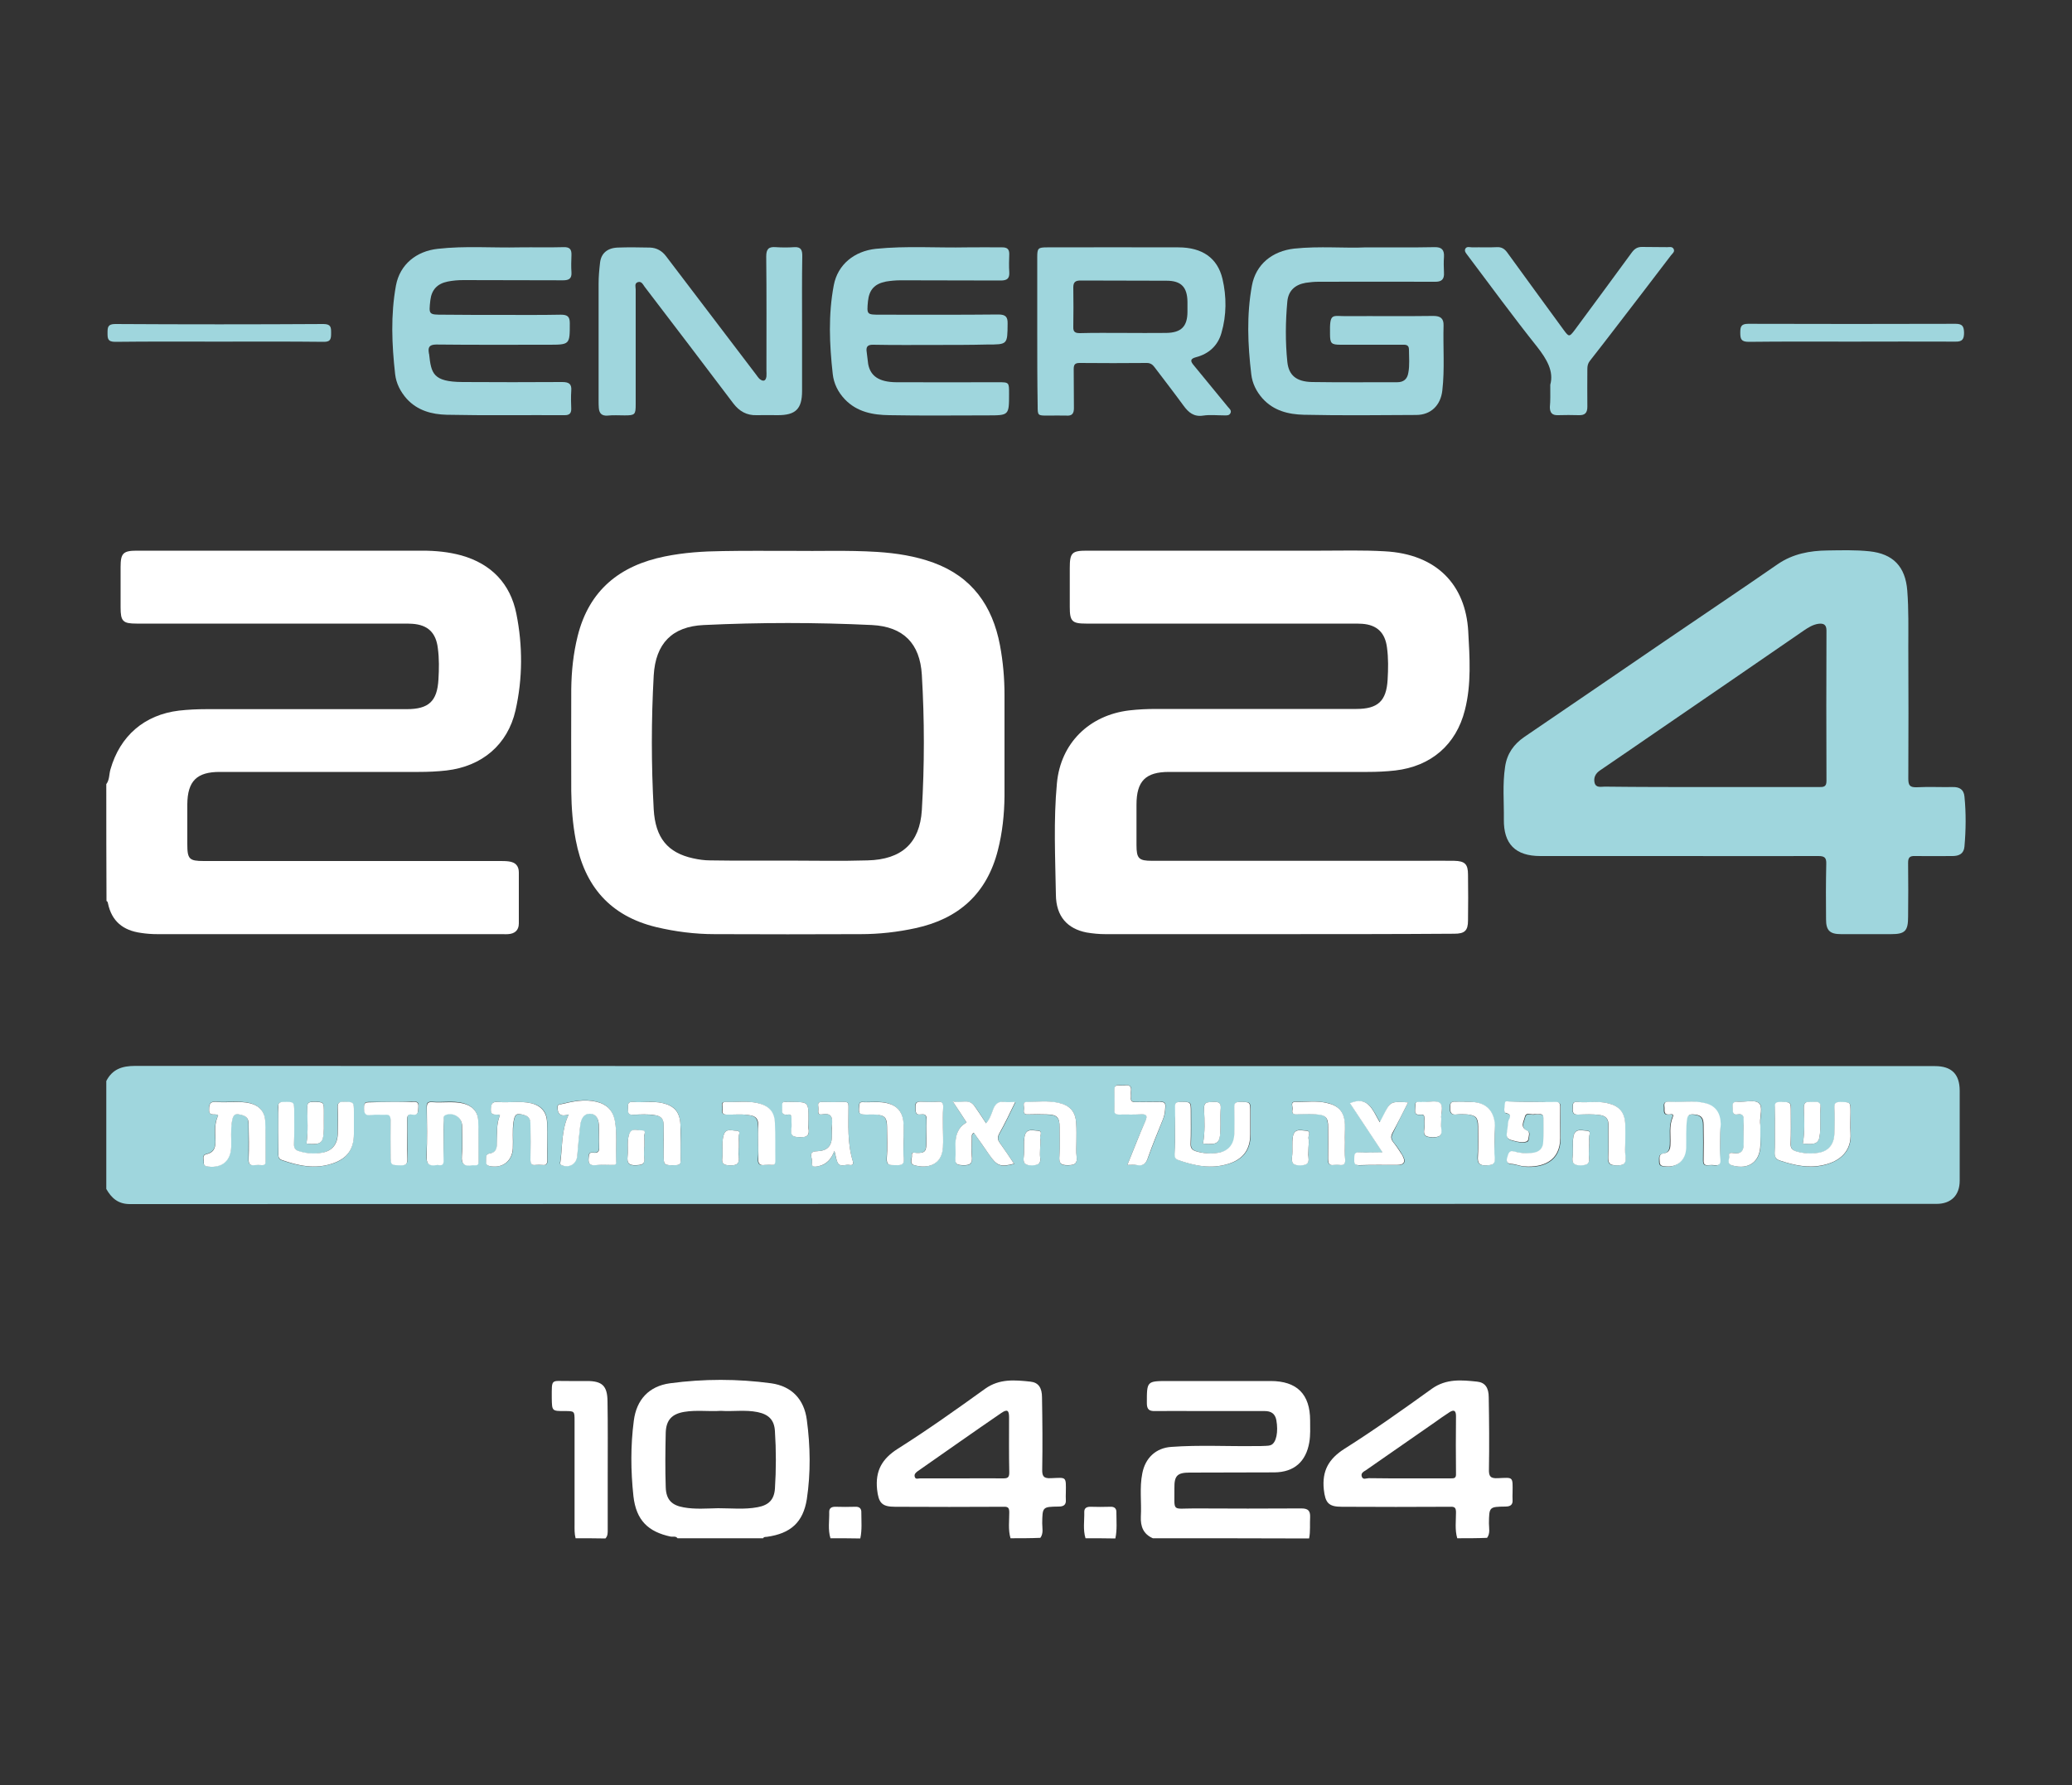
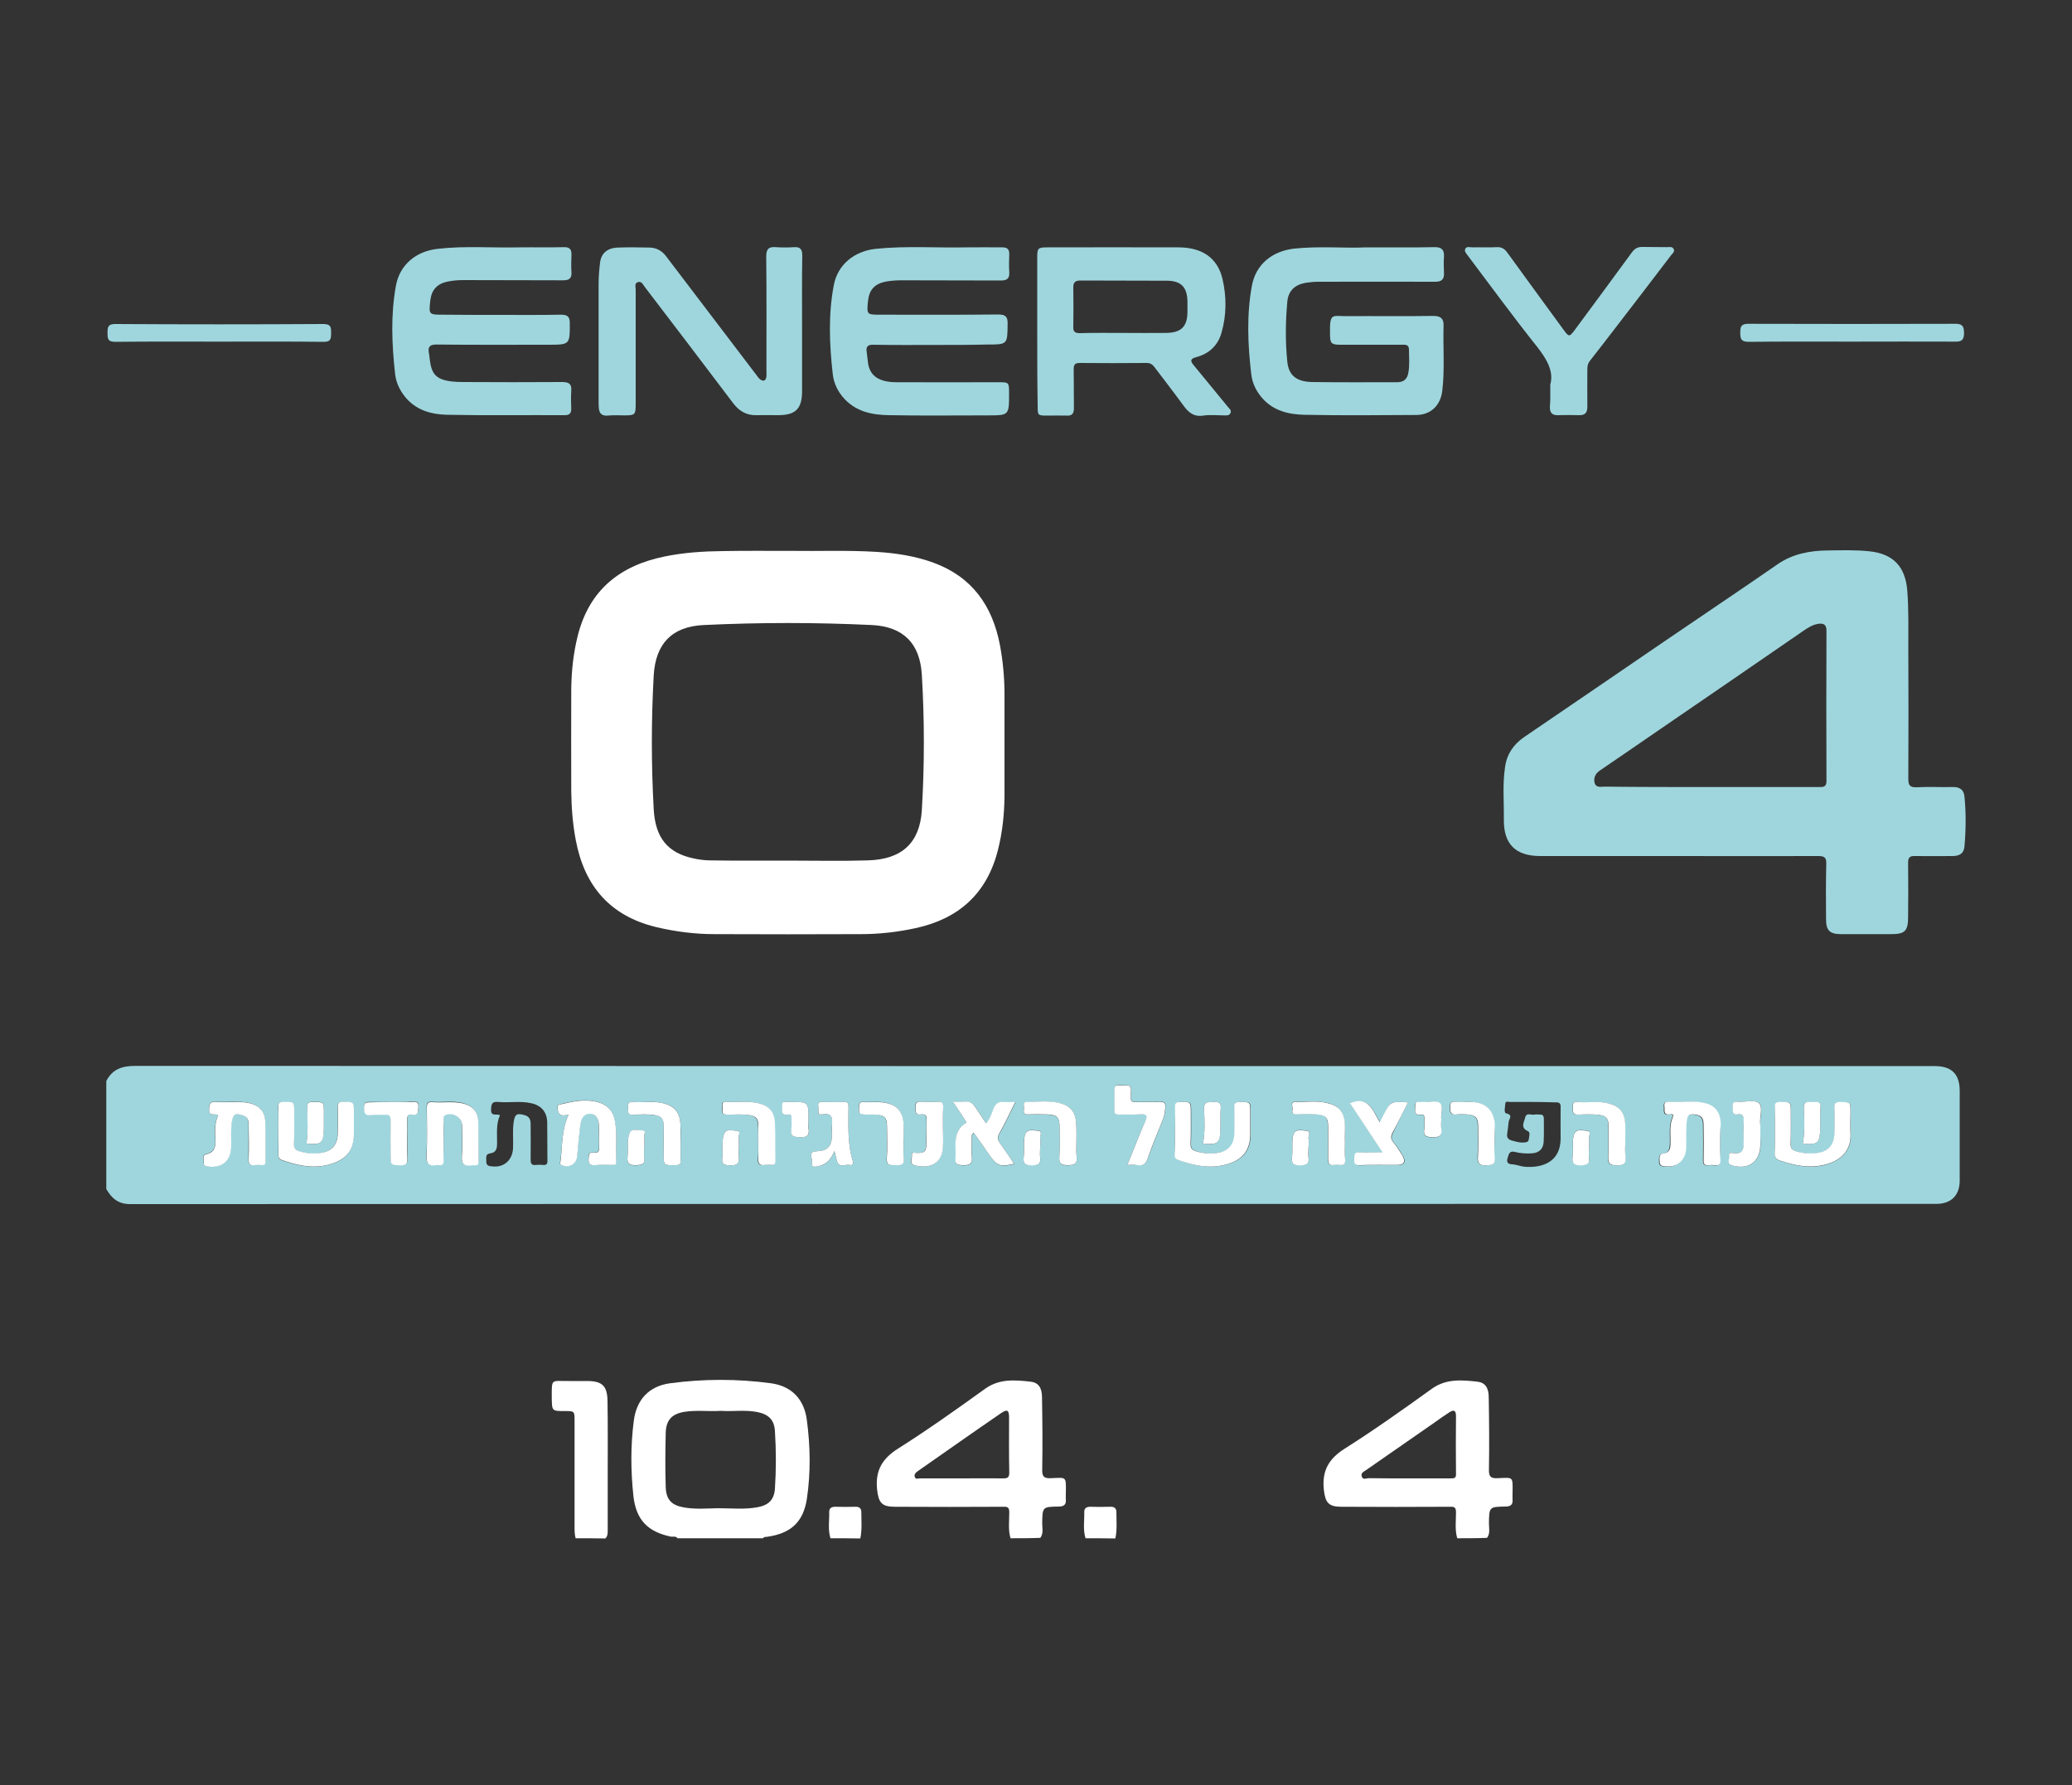
<svg xmlns="http://www.w3.org/2000/svg" id="Layer_1" x="0px" y="0px" viewBox="0 0 1000 861.8" style="enable-background:new 0 0 1000 861.8;" xml:space="preserve">
  <rect x="0" y="0" width="1000" height="861.8" fill="#333333" stroke="none" />
  <style type="text/css">	.st0{fill:#9FD6DD;}	.st1{fill:#FFFFFF;}</style>
  <g>
    <g>
      <path class="st0" d="M51.3,521.8c2.9-5.7,7.6-7.3,13.9-7.3c289.6,0.1,579.1,0.1,868.7,0.1c8,0,11.9,3.9,11.9,11.9   c0,14.5,0,28.9,0,43.4c0,7.1-4.2,11.2-11.2,11.2c-290.6,0-581.3,0-871.9,0.1c-5.7,0-8.9-2.9-11.4-7.3   C51.3,556.5,51.3,539.2,51.3,521.8z M274.5,537.9c-3.6,7.5-3,15.2-4.1,22.6c-0.1,0.6-0.5,1.3,0.5,1.8c3.7,1.6,7.3-0.5,7.6-4.5   c0.4-5,0.9-10.1,1.5-15.1c0.3-2.6,1.3-5.1,4.5-5.2c3.2-0.1,4.3,2.4,4.4,5.1c0.2,3.6,0.1,7.2,0.2,10.8c0.1,2.2-0.5,3.2-2.8,2.9   c-2.1-0.3-2.2,0.9-2.3,2.5c-0.2,2.8,0.6,3.8,3.5,3.5c2.5-0.3,5.1-0.1,7.6-0.1c1.1,0,2.2,0.2,2.2-1.5c-0.2-6.7,0.7-13.5-0.7-20.2   c-1-4.8-4.1-7.7-8.9-8.8c-5.8-1.4-11.4-0.1-17,1.2c-0.7,0.2-1.6,0.1-1.7,1.4C269,537.8,270.6,539.2,274.5,537.9z M134.3,545.6   c0,3.9,0,7.7,0,11.6c0,1.3,0.2,2.3,1.6,2.8c7.9,2.8,15.9,4.4,24.2,1.8c7.3-2.3,10.6-6.8,10.6-14.4c0-3.5,0-7,0-10.5   c0-5,0-4.9-4.9-5c-2.2,0-3,0.5-2.9,2.8c0.2,4.2,0.1,8.4,0,12.7c-0.1,5.1-2.8,8.2-7.6,9.1c-3.7,0.6-7.3,0.4-10.9-0.7   c-1.9-0.6-2.6-1.5-2.6-3.6c0.2-5.1,0.1-10.1,0.1-15.2c0-5.1,0-5-5.3-5c-2,0-2.4,0.7-2.4,2.5C134.4,538.1,134.3,541.8,134.3,545.6z    M739.6,531.9c-3.6,0-7.2,0-10.8,0c-0.8,0-2.2-0.6-2.3,0.8c-0.1,1.6-0.8,4.4,0.4,4.7c3.6,0.8,1.3,2.7,1.2,4.2   c-0.2,1.9-0.4,3.8-0.7,5.7c-0.3,1.8,0.6,2.8,2.2,3.2c1.9,0.5,3.7,1.1,5.7,1c1.2-0.1,2.4-0.2,2.5-1.5c0.2-1.4,0.9-3.5-0.4-4   c-3.8-1.7-1.8-4.4-1.3-6.6c0.6-2.6,3-1,4.6-1.4c0.8-0.2,1.7,0,2.5,0c1.4-0.1,1.9,0.7,1.9,2c0,3.7,0.1,7.5-0.1,11.2   c-0.2,3.3-2.1,5.2-5.5,5.5c-2.9,0.2-5.7,0-8.5-0.7c-2.7-0.7-2.9,1.5-3.4,3c-0.5,1.6-0.2,2.9,2.1,3c2.1,0.1,4.2,1,6.3,1.2   c8.9,0.6,17.1-2.6,17.2-13.6c0-5.1-0.1-10.1,0-15.2c0.1-2-0.8-2.4-2.6-2.3C746.8,532,743.2,531.9,739.6,531.9z M105.3,538.4   c-1.9,3.6-1.6,7.6-1.4,11.6c0.2,3.4-0.4,6.1-4.3,7c-2.5,0.6-1.1,2.8-1.3,4.2c-0.1,1.3,0.9,1.7,2.1,1.8c6.6,0.8,10.9-2.8,11.1-9.5   c0.1-4-0.3-7.9,0.3-11.9c0.6-4,1.5-4.5,5.4-3.3c2.4,0.7,2.7,2.4,2.7,4.5c0,5.5,0.1,11.1,0,16.6c-0.1,2.5,0.7,3.2,3,2.9   c1.1-0.1,2.2-0.1,3.3,0c1.4,0.1,1.9-0.5,1.9-1.9c-0.1-6.5,0.1-13-0.2-19.5c-0.2-4.4-3.1-7.5-7.5-8.5c-5.2-1.2-10.6-0.2-15.8-0.6   c-3.1-0.3-3.7,0.8-3.8,3.7C100.9,539.4,103.9,537.2,105.3,538.4z M466.5,541.8c-4.2,2.3-5.2,6.1-5.3,10.4c0,2.3,0.2,4.6,0,6.9   c-0.3,2.8,0.8,3.3,3.4,3.4c3.6,0.2,4.9-0.8,4.5-4.5c-0.3-2.7-0.1-5.5,0-8.3c0-1-0.3-2.1,1-2.8c2.5,3.6,5,7.2,7.5,10.7   c3.6,5.3,5.4,5.9,11.9,4.2c-2.3-3.3-4.4-6.6-6.7-9.8c-1.2-1.6-1.5-2.8-0.4-4.8c2.8-4.9,5.1-10,7.7-15.2c-2,0-3.6,0.2-5.1,0   c-3-0.5-4.6,0.9-5.6,3.6c-0.8,2.3-1.7,4.6-3.4,6.7c-2-3-3.8-6-5.8-8.6c-2.7-3.5-6.4-0.9-10.3-2   C462.3,535.5,464.4,538.6,466.5,541.8z M856.6,545.5c0,3.7,0.1,7.5,0,11.2c-0.1,2,0.6,3,2.6,3.6c6.9,2.3,13.8,3.8,21.1,2.1   c8-1.9,13.4-6.8,12.9-15.3c-0.2-3.4,0-6.7,0-10.1c0-5,0-4.9-4.9-5c-2.2,0-3,0.5-2.9,2.8c0.2,4.2,0.1,8.4,0,12.6   c-0.2,5.1-2.8,8.3-7.6,9.1c-3.7,0.6-7.3,0.4-10.9-0.7c-1.8-0.6-2.7-1.5-2.6-3.6c0.2-5.1,0.1-10.1,0.1-15.2c0-5.2,0-5.1-5.2-5   c-1.8,0-2.5,0.4-2.5,2.4C856.7,538,856.6,541.7,856.6,545.5z M567.1,545.5c0,3.9,0,7.7,0,11.6c0,1.3,0.1,2.3,1.6,2.8   c8,2.9,16.2,4.5,24.6,1.8c7-2.3,10.3-6.9,10.3-14.3c0-3.5,0-7,0-10.5c0-5.2,0-5-5.2-5c-2.2,0-2.6,0.8-2.5,2.7   c0.1,4.2,0.1,8.4,0,12.7c-0.1,5.1-2.7,8.3-7.6,9.1c-3.7,0.7-7.3,0.4-10.9-0.7c-1.8-0.6-2.7-1.5-2.6-3.6c0.2-5.1,0.1-10.1,0.1-15.2   c0-5.2,0-5.1-5.2-5c-1.9,0-2.5,0.5-2.4,2.4C567.2,538,567.1,541.8,567.1,545.5z M241.3,538.3c-2,4.4-1.3,9.1-1.4,13.7   c0,2.4-0.5,4.4-3.3,4.7c-2.6,0.4-1.8,2.3-1.9,3.9c-0.1,2.1,1.4,2.3,2.8,2.4c5.6,0.7,9.8-2.9,10.1-8.7c0.2-4.2-0.3-8.4,0.3-12.6   c0.6-4,1.5-4.5,5.4-3.4c2.4,0.7,2.8,2.4,2.8,4.4c0,5.7,0.1,11.3,0,17c0,2,0.5,2.9,2.6,2.6c1.1-0.1,2.2-0.1,3.2,0   c1.6,0.2,2.4-0.3,2.3-2.1c-0.1-6.1,0-12.3-0.1-18.4c-0.1-5.1-2.9-8.3-7.8-9.3c-5.2-1.2-10.6-0.1-15.8-0.6c-3-0.3-3.4,0.9-3.5,3.6   C236.8,539.2,239.7,537.4,241.3,538.3z M830.2,551c0-2.8,0-5.5,0-8.3c0-0.4,0-0.7-0.1-1.1c-0.4-4.9-3-8.1-7.7-9.1   c-5.5-1.2-11-0.3-16.5-0.6c-1.7-0.1-3.2-0.2-2.9,2.3c0.2,1.7-0.8,4.2,2.6,3.8c0.8-0.1,2.2-0.4,1.4,1.4c-1.7,4.2-0.9,8.6-1.1,12.9   c-0.1,2.2-0.5,4.1-3.1,4.5c-2.7,0.4-2,2.4-2.1,4.1c0,2.1,1.6,2.1,3,2.2c5.7,0.5,9.6-3.1,9.8-8.9c0.2-4.6-0.2-9.1,0.4-13.7   c0.3-2.1,1.2-2.6,3-2.5c3.7,0.2,5,1.4,5,5.1c0.1,5.7,0.1,11.3,0,17c0,1.9,0.6,2.6,2.4,2.4c1-0.1,1.9-0.1,2.9,0   c2.2,0.3,3-0.4,2.8-2.7C830,556.8,830.2,553.9,830.2,551z M214.1,550.2c0-3.3,0-6.5,0-9.8c0-0.9-0.4-1.9,0.9-2.4   c3.7-1.4,7.9,1.1,7.9,5c0.1,4.9,0.3,9.9-0.1,14.8c-0.3,4,1.2,5.1,4.8,4.5c0.5-0.1,1,0,1.4,0c1.3,0.1,2-0.3,1.9-1.8   c-0.1-6.6,0.1-13.3-0.2-19.9c-0.2-4.3-3.1-7.1-7.4-8.2c-4.9-1.2-9.8-0.2-14.7-0.6c-2.3-0.2-2.8,0.7-2.7,2.8   c0.1,7.7,0.3,15.4-0.1,23.1c-0.2,3.9,1.1,5.1,4.7,4.5c0.4-0.1,0.7-0.1,1.1,0c1.9,0.3,2.5-0.5,2.4-2.4   C214,556.7,214.1,553.4,214.1,550.2z M679.6,532.1c-8.7-0.5-8.6-0.5-12,6.8c-0.4,0.9-0.9,1.7-1.5,2.9c-3.4-5.6-5.5-13-14.4-9.2   c5.1,7.7,10.3,15.5,15.7,23.7c-4.3,0-7.8,0.1-11.2,0c-2.8-0.2-2.3,1.6-2.4,3.3c-0.1,1.7,0,2.9,2.4,2.9c6-0.2,12-0.1,18.1-0.1   c3.6,0,4.5-1.6,2.6-4.8c-1.3-2.2-2.7-4.3-4.3-6.2c-1.3-1.7-1.2-3-0.2-4.8C674.7,541.9,677,537.1,679.6,532.1z M544.1,562.3   c2,0,3.5-0.2,4.9,0c2.9,0.5,4.1-0.8,5.1-3.5c2.3-6.3,4.8-12.5,7.3-18.7c0.8-1.9,1-3.9,1.1-6c0.1-2-0.8-2.4-2.5-2.3   c-4,0.1-7.9,0-11.9,0.1c-1.7,0-2.4-0.5-2.2-2.3c0.1-1-0.1-1.9,0-2.9c0.4-2.5-0.8-3.1-3-2.9c-0.8,0.1-1.7,0.1-2.5,0   c-1.8-0.2-2.6,0.4-2.5,2.4c0.1,3.1,0.1,6.3,0,9.4c-0.1,1.8,0.6,2.3,2.3,2.3c3.4-0.1,6.7,0.1,10.1-0.1c2.9-0.2,3.9,0.3,2.5,3.4   C549.7,548.1,547,555.1,544.1,562.3z M189.1,531.9c-3.7,0-7.5,0-11.2,0c-1.5,0-2.1,0.4-2.1,2c-0.1,2.8,0.1,4.7,3.7,4.1   c2.1-0.3,4.3,0.1,6.5-0.1c2.1-0.1,2.7,0.8,2.6,2.7c-0.1,5.5,0,11.1,0,16.6c0,5.2,0,5,5.1,5.1c2.5,0.1,3-0.8,3-3.1   c-0.1-6.3,0-12.5-0.1-18.8c0-1.7,0.2-3,2.3-2.6c3.2,0.6,2.9-1.4,3.1-3.6c0.3-3.1-1.8-2.4-3.4-2.5   C195.4,531.9,192.2,531.9,189.1,531.9z M402.7,555.5c0.6,2.3,0.8,4.3,1.7,5.9c1.3,2.1,3.7,0.5,5.6,0.9c1.4,0.3,2.1-0.4,1.6-1.8   c-2.7-8.7-2.1-17.6-2.1-26.5c0-1.5-0.3-2.2-2-2.1c-3.6,0.1-7.2,0.1-10.8,0c-2.6-0.1-1.7,1.8-1.7,3c0,1.2-0.9,3.4,1.7,3   c4.9-0.9,5.3,1.9,4.8,5.5c-0.2,1.5,0,3.1,0,4.7c0,5.1-2.1,7.4-7.3,7.6c-4.6,0.2-1.9,3.5-2.3,5.3c-0.5,2.5,1.7,2.1,3.1,1.9   C398.9,562.2,401.2,559.6,402.7,555.5z M365.9,551.3c0,2.7,0.2,5.3-0.1,7.9c-0.2,2.6,0.6,3.5,3.2,3.1c1.1-0.2,2.2-0.1,3.2,0   c1.5,0.1,1.8-0.6,1.8-1.9c-0.1-6.1,0.1-12.3-0.2-18.4c-0.3-5.5-3-8.4-8.5-9.6c-5-1.1-10.1-0.3-15.1-0.5c-2.9-0.1-1.3,2.2-1.6,3.5   c-0.3,1.3-0.3,2.5,1.8,2.6c3.9,0.1,7.9-0.4,11.8,0.4c2.5,0.5,3.4,1.9,3.5,4.2C366,545.5,365.9,548.4,365.9,551.3z M519.5,551.1   C519.5,551.1,519.5,551.1,519.5,551.1c-0.1-2.9,0.1-5.8-0.1-8.7c-0.3-5.8-2.9-8.8-8.5-10c-5.1-1.1-10.3-0.5-15.4-0.4   c-2.4,0-1,2.4-1.3,3.7c-0.3,1.3,0,2.3,1.8,2.3c3-0.1,6-0.1,9,0c5.2,0.1,6.4,1.3,6.4,6.4c0,4.6,0.2,9.2-0.1,13.7   c-0.2,3.4,0.6,4.5,4.2,4.4c3.2-0.1,4.5-0.8,4.1-4.1C519.3,556,519.5,553.5,519.5,551.1z M649.1,551.3   C649.1,551.3,649.1,551.3,649.1,551.3c0-2.9,0.1-5.8-0.1-8.7c-0.3-5.9-2.9-9-8.7-10.3c-5-1.1-10.1-0.4-15.1-0.5   c-2.8-0.1-1.2,2.3-1.5,3.5c-0.3,1.4-0.2,2.6,1.9,2.5c3.1-0.1,6.3-0.2,9.4,0c4.8,0.2,5.8,1.4,5.9,6.2c0,5.1,0.1,10.1,0,15.2   c-0.1,2.2,0.3,3.5,2.9,3c0.8-0.1,1.7-0.1,2.5,0c2.2,0.3,3-0.4,2.8-2.7C648.9,556.9,649.1,554.1,649.1,551.3z M784.4,551.5   C784.4,551.5,784.4,551.5,784.4,551.5c-0.1-3,0.1-6-0.1-9c-0.3-5.7-2.9-8.7-8.5-10c-4.8-1.1-9.6-0.1-14.4-0.6   c-2.9-0.3-2.3,1.5-2.4,3.1c-0.1,1.9,0,3.1,2.6,3c3.5-0.1,7-0.3,10.4,0.2c3.1,0.4,4.3,2,4.2,5.1c-0.1,5.1,0.2,10.1-0.1,15.2   c-0.2,3.1,0.6,4,3.9,4c3.7,0.1,4.9-0.9,4.4-4.5C784.2,555.8,784.4,553.6,784.4,551.5z M328.5,551.6   C328.5,551.6,328.5,551.6,328.5,551.6c0-2.9,0.1-5.8-0.1-8.7c-0.3-6.2-2.8-9.2-8.8-10.5c-4.6-1.1-9.3-0.1-14-0.5   c-2.6-0.2-2.6,1.1-2.5,3c0.1,1.7-0.3,3.2,2.4,3.2c3.6-0.1,7.2-0.3,10.8,0.2c3,0.5,4.1,2.1,4,4.9c-0.1,4.6,0,9.2,0,13.7   c0,5.7,0,5.6,5.8,5.5c2,0,2.4-0.7,2.4-2.5C328.4,557.2,328.5,554.4,328.5,551.6z M455.1,544.1c0-3.1-0.1-6.3,0-9.4   c0.1-2.1-0.3-3.1-2.7-2.9c-2.6,0.2-5.3,0.1-7.9,0c-1.9-0.1-3,0.2-2.7,2.5c0.2,1.8-0.6,4.1,2.7,3.6c2.1-0.3,2.6,0.7,2.6,2.7   c-0.1,3.8,0,7.7-0.1,11.5c-0.1,3.8-0.9,4.5-4.7,4.4c-0.9,0-2.5-0.7-2.3,1.2c0.2,1.6-1.3,4,1.1,4.7c6.2,1.8,13.4,0.2,13.9-8.6   C455.3,550.6,455.1,547.4,455.1,544.1z M849.6,544.2c0-0.7,0-1.4,0-2.2c-0.2-3.3,1.5-7.9-0.7-9.6c-2.1-1.7-6.4-0.4-9.8-0.6   c-2.1-0.1-3.1,0.4-2.8,2.7c0.2,1.7-0.5,3.9,2.6,3.4c2-0.3,2.8,0.4,2.7,2.6c-0.2,4,0,7.9,0,11.9c0,3-1.2,4.7-4.6,4.2   c-1-0.2-2.8-0.7-2.4,1.4c0.3,1.6-1.5,3.8,1.7,4.6c7.9,2.1,13.3-1.9,13.4-10.1C849.6,549.8,849.6,547,849.6,544.2z M436.1,550.7   c-0.2-3,0.3-6.6-0.3-10.2c-0.7-4.3-3.2-6.8-7.3-8c-4-1.1-8.1-0.4-12.2-0.6c-1.2-0.1-1.6,0.4-1.7,1.6c-0.4,4-0.2,4.4,3.7,4.4   c1.4,0,2.9-0.1,4.3,0c4.3,0.4,5.4,1.6,5.4,5.9c0,5.1,0.3,10.2-0.1,15.2c-0.3,3.8,1.9,3.2,4.2,3.3c2.6,0.1,4.5,0,4-3.5   C435.9,556.4,436.1,553.9,436.1,550.7z M721.3,551.1c0-2.6,0.1-5.3,0-7.9c-0.2-7-4.3-11-11.2-11.3c-2.6-0.1-5.3,0.1-7.9-0.1   c-1.9-0.1-2.4,0.5-2.5,2.4c-0.1,2.6,0.3,4.2,3.4,3.7c1.5-0.2,3.1-0.1,4.7,0c4.3,0.4,5.4,1.6,5.4,5.9c0,4.7,0.3,9.4-0.1,14.1   c-0.2,3.5,0.6,4.8,4.4,4.6c2.9-0.2,4.1-0.7,3.7-3.8C721.1,556.2,721.3,553.6,721.3,551.1z M147.9,552c7.1,0.8,8.1-0.1,8.4-7.3   c0.1-2.5,0-5,0-7.6c0-5.4,0-5.3-5.3-5.3c-2,0-2.7,0.6-2.7,2.6C148.4,540.3,148.8,546.2,147.9,552z M695.6,540   c-0.4-2.1,1.3-5.9-0.7-7.5c-1.6-1.4-5.3-0.4-8-0.5c-0.2,0-0.5,0-0.7,0c-1.3,0.3-3.5-1-3.2,1.9c0.2,1.8-1.1,4.7,2.7,4.2   c1.5-0.2,1.8,0.8,1.7,2c0,1.7,0.2,3.4-0.1,5c-0.5,3.3,0.9,3.8,3.9,3.9c3.5,0.1,4.9-0.8,4.3-4.3C695.4,543.3,695.6,542,695.6,540z    M390.2,540.3c0-8.4,0-8.4-8.3-8.4c-0.4,0-0.7-0.1-1.1,0c-1.3,0.3-3.5-1-3.2,1.9c0.2,1.9-1.1,4.7,2.8,4.2c1.6-0.2,1.7,0.8,1.7,2   c0,1.7,0.2,3.4-0.1,5c-0.5,3.4,1,3.8,4,3.9c3.5,0.1,4.8-0.8,4.3-4.3C390,543.2,390.2,541.7,390.2,540.3z M580.6,552   c7.2,0.8,8.2-0.1,8.4-7.2c0.1-3-0.1-6,0.1-9c0.2-2.8-0.2-4.2-3.5-3.9c-2.6,0.2-4.8-0.3-4.5,3.7C581.4,540.9,581.6,546.4,580.6,552   z M870.1,552c7.2,0.7,8.2-0.2,8.4-7.3c0.1-3.2-0.2-6.5,0.1-9.7c0.3-3.2-1.4-3.2-3.6-3c-2,0.2-4.6-1.1-4.4,3   C870.8,540.5,871.1,546.2,870.1,552z M502,554C502,554,502.1,554,502,554c0.1-1.6,0.3-3.1,0-4.7c-0.2-1.2,1.5-3.5-1.2-3.6   c-2.4-0.1-5.4-1.3-6.3,2.7c-0.7,3.2,0,6.5-0.4,9.7c-0.5,3.5,0.7,4.5,4.2,4.3c2.9-0.1,4.2-0.7,3.7-3.8   C501.8,557.2,502,555.6,502,554z M631.5,554C631.6,554,631.6,554,631.5,554c0.1-1.6,0.3-3.1,0-4.7c-0.2-1.2,1.5-3.5-1.2-3.6   c-2.4-0.1-5.4-1.3-6.3,2.7c-0.7,3.2,0,6.5-0.4,9.7c-0.5,3.5,0.7,4.4,4.2,4.3c2.9-0.1,4.1-0.8,3.7-3.8   C631.4,557.1,631.5,555.6,631.5,554z M766.9,554C766.9,554,766.9,554,766.9,554c0.1-1.6,0.3-3.1,0-4.7c-0.2-1.2,1.5-3.5-1.2-3.6   c-2.4-0.1-5.4-1.3-6.3,2.7c-0.7,3.2,0,6.5-0.4,9.7c-0.5,3.5,0.7,4.4,4.2,4.3c2.9-0.1,4.1-0.8,3.7-3.8   C766.7,557.1,766.9,555.6,766.9,554z M310.9,553.7c0,0,0.1,0,0.1,0c0-1.6,0.2-3.1-0.1-4.7c-0.2-1.1,1.4-3.3-1.2-3.3   c-2.1,0-4.9-1.5-6.1,2c-1.1,3.4-0.3,6.9-0.7,10.4c-0.4,3.4,0.6,4.6,4.2,4.4c2.9-0.1,4.2-0.6,3.8-3.7   C310.7,557.1,310.9,555.4,310.9,553.7z M356.5,554.1c0,0,0.1,0,0.1,0c0-1.7,0.2-3.4-0.1-5c-0.2-1.2,1.4-3.3-1.1-3.3   c-2.2,0-5.2-1.5-6.2,2.3c-1,3.6-0.2,7.2-0.6,10.7c-0.4,3.1,0.8,3.6,3.7,3.7c3.6,0.1,4.7-1,4.2-4.4   C356.4,556.8,356.5,555.5,356.5,554.1z" />
-       <path class="st1" d="M51.3,378.5c1.6-2.1,1.3-4.7,2-7.1c4.6-16.2,16.4-26.4,33.1-28.4c4.4-0.5,8.9-0.7,13.3-0.7   c32.2,0,64.4,0,96.6,0c10.6,0,14.7-3.8,15.3-14.3c0.3-5,0.4-10.1-0.3-15.2c-0.9-7.4-4.8-11.2-12.3-11.7c-1.4-0.1-2.9-0.1-4.3-0.1   c-42.9,0-85.9,0-128.8,0c-6.6,0-7.7-1.1-7.7-7.8c0-6.5,0-13,0-19.5c0-6.6,1.2-7.9,7.8-7.9c20.1,0,40.3,0,60.4,0   c25.8,0,51.6,0,77.4,0c6.4,0,12.7,0.6,18.9,2.3c14.5,4.1,23.6,13.7,26.5,28.1c3.1,15.4,3.1,31.2-0.4,46.7   c-3.8,16.6-16.2,27-33.3,29c-4.4,0.5-8.9,0.7-13.3,0.7c-32.1,0-64.2,0-96.2,0c-11,0-15.5,4.4-15.6,15.6c0,6.4,0,12.8,0,19.2   c0,7.3,0.9,8.2,8,8.2c47.6,0,95.3,0,142.9,0c1.4,0,2.9,0,4.3,0.2c3.1,0.4,4.8,2.1,4.8,5.3c0,8.2,0,16.4,0,24.6c0,3.4-2,5-5.2,5.2   c-0.8,0.1-1.7,0-2.5,0c-55.6,0-111.2,0-166.8,0c-2.7,0-5.3-0.2-7.9-0.6c-8.6-1.2-14.1-5.6-15.9-14.3c-0.1-0.5-0.2-0.9-0.7-1.1   C51.3,416.1,51.3,397.3,51.3,378.5z" />
-       <path class="st1" d="M556.4,742.5c-4.6-2-6-5.7-5.8-10.4c0.4-7-0.7-14,0.7-20.9c1.4-7.4,6.5-12.3,14-12.8   c13.6-1,27.2-0.2,40.9-0.4c1.6,0,3.1,0,4.7-0.1c0.8,0,1.7-0.1,2.5-0.4c2.6-1.1,3.6-6.4,2.6-12c-0.6-3.2-2.6-4.4-5.6-4.4   c-10.7,0-21.5,0-32.2,0c-6.9,0-13.8-0.1-20.6,0c-2.9,0.1-4.1-0.7-4.1-3.8c0-10.7-0.1-10.7,10.5-10.7c16.4,0,32.8,0,49.2,0   c12.7,0,19.1,6.3,19.1,19.1c0,3.5,0.2,7-0.4,10.5c-1.6,9.3-7.3,14.4-16.8,14.5c-13.6,0.1-27.3,0-40.9,0.1c-6,0-7.5,1.5-7.4,7.5   c0.1,11.7-1.5,9.8,9.6,9.8c17.2,0.1,34.5,0.1,51.7,0c3.3,0,4.3,1.2,4.2,4.2c-0.2,3.4,0.2,6.9-0.5,10.3   C606.6,742.5,581.5,742.5,556.4,742.5z" />
      <path class="st1" d="M327,742.5c-0.9-1.2-2.2-0.6-3.3-0.8c-10.8-2.3-16.7-7.8-18-19.6c-1.3-12.1-1.4-24.3,0.2-36.4   c1.3-10.1,7.3-16.6,17.4-18c16.3-2.2,32.7-2.2,48.9,0c9.9,1.4,15.9,7.7,17.2,17.7c1.7,12.7,1.9,25.5,0,38.2   c-1.8,11.3-7.9,16.6-19.2,18.2c-0.7,0.1-1.5-0.1-1.9,0.7C354.5,742.5,340.8,742.5,327,742.5z M347.9,681   c-5.9,0.4-11.8-0.5-17.7,0.5c-5.9,1-8.7,3.9-8.9,10c-0.2,8.8-0.3,17.6,0,26.4c0.2,6,2.9,8.7,8.7,9.7c5.5,1,11.1,0.5,16.6,0.4   c6.4,0,12.8,0.7,19.1-0.5c5.3-1,7.9-3.6,8.3-8.9c0.6-9.3,0.6-18.6,0-27.8c-0.3-5.4-3-8.1-8.4-9.2   C359.7,680.4,353.8,681.4,347.9,681z" />
      <path class="st1" d="M487.7,742.5c-1.2-4.1-0.6-8.3-0.6-12.5c0-2.3-0.7-2.8-2.8-2.7c-17.5,0.1-34.9,0.1-52.4,0   c-6.4,0-7.9-2-8.6-8.4c-0.9-8.9,2.3-14.7,10-19.6c14.4-9.1,28.3-19,42.2-29c6.9-4.9,14.3-4.2,21.8-3.4c3.9,0.4,5.6,3,5.6,7.6   c0.2,11.6,0.3,23.1,0.1,34.7c-0.1,3.4,0.7,4.5,4.3,4.3c7.5-0.3,7.2-1,7.1,7.1c0,1.1-0.1,2.2,0,3.3c0.2,2.5-1.1,3.3-3.5,3.3   c-7.8,0.1-7.8,0.2-7.9,8.1c0,2.3,0.7,4.8-0.9,7C497.3,742.5,492.5,742.5,487.7,742.5z M464.5,713.6c6.5,0,13-0.1,19.5,0   c2.2,0,3.1-0.3,3.1-2.8c-0.2-8.9-0.1-17.8-0.1-26.7c0-3.4-0.9-4-3.7-2.1c-13.6,9.3-27,18.8-40.5,28.2c-0.9,0.7-1.7,1.4-1.3,2.7   c0.4,1.3,1.6,0.7,2.5,0.7C450.8,713.6,457.7,713.6,464.5,713.6z" />
      <path class="st1" d="M703.3,742.5c-1.2-4.1-0.6-8.3-0.6-12.5c0-2.3-0.7-2.8-2.8-2.7c-17.5,0.1-34.9,0.1-52.4,0   c-6.4,0-7.9-2-8.6-8.4c-0.9-8.9,2.3-14.7,10-19.6c14.4-9.1,28.3-19,42.2-29c6.9-4.9,14.3-4.2,21.8-3.4c3.9,0.4,5.6,3,5.6,7.6   c0.2,11.6,0.3,23.1,0.1,34.7c-0.1,3.4,0.7,4.5,4.3,4.3c7.5-0.3,7.2-1,7.1,7.1c0,1.1-0.1,2.2,0,3.3c0.2,2.5-1.1,3.3-3.5,3.3   c-7.8,0.1-7.8,0.2-7.9,8.1c0,2.3,0.7,4.8-0.9,7C713,742.5,708.2,742.5,703.3,742.5z M679.6,713.6c6.9,0,13.7,0,20.6,0   c1.7,0,2.6-0.1,2.5-2.3c-0.1-9.3-0.1-18.5,0-27.8c0-2.9-1.2-3.1-3.2-1.8c-2.5,1.6-5,3.4-7.4,5.1c-10.9,7.6-21.9,15.2-32.8,22.8   c-1.1,0.7-2.6,1.4-2.1,3c0.5,1.9,2.2,0.9,3.4,0.9C666.9,713.6,673.3,713.6,679.6,713.6z" />
      <path class="st1" d="M277.8,742.5c-0.6-2.2-0.5-4.5-0.5-6.7c0-16.6,0-33.3,0-49.9c0-4.8,0-4.8-4.8-4.8c-6.1,0-6.1,0-6.2-6.2   c0-9.8-0.5-8.2,8.3-8.3c2.9,0,5.8,0,8.7,0c7.3,0,9.8,2.3,9.9,9.7c0.2,11.8,0.1,23.6,0.1,35.5c0,8.8,0,17.6,0,26.4   c0,1.6,0.1,3.1-1.1,4.4C287.5,742.5,282.6,742.5,277.8,742.5z" />
      <path class="st1" d="M523.9,742.5c-1.3-4.2-0.5-8.5-0.6-12.8c0-1.8,1.2-2.4,2.9-2.4c3.2,0.1,6.5,0.1,9.7,0c2-0.1,3,0.9,2.9,2.8   c0,4.2,0.4,8.3-0.5,12.5C533.5,742.5,528.7,742.5,523.9,742.5z" />
      <path class="st1" d="M400.8,742.5c-1.3-4.2-0.5-8.5-0.6-12.8c0-1.8,1.2-2.4,2.9-2.4c3.2,0.1,6.5,0.1,9.7,0c2-0.1,3,0.9,2.9,2.8   c0,4.2,0.4,8.3-0.5,12.5C410.5,742.5,405.7,742.5,400.8,742.5z" />
-       <path class="st1" d="M616.3,450.9c-27.6,0-55.2,0-82.9,0c-3,0-6-0.3-9-0.8c-9.2-1.8-14.7-7.7-14.8-18.2   c-0.3-17.9-1.2-35.9,0.5-53.9c1.8-19.3,15.6-32.8,34.9-35.1c4.3-0.5,8.6-0.7,13-0.7c32.2,0,64.4,0,96.6,0   c10.4,0,14.5-3.8,15.1-14.1c0.3-5.2,0.4-10.4-0.3-15.5c-0.9-7.2-4.8-11-12-11.5c-1.6-0.1-3.1-0.1-4.7-0.1c-42.8,0-85.6,0-128.5,0   c-6.8,0-7.9-1.1-7.9-8c0-6.3,0-12.5,0-18.8c0-7.4,1-8.4,8.3-8.4c37.6,0,75.3,0,112.9,0c10.2,0,20.5-0.3,30.7,0.3   c25.3,1.3,39.1,16.3,40.4,38.5c0.7,12.7,1.6,25.6-1.6,38.1c-4.2,16.8-16.4,27.2-33.6,29.2c-4.4,0.5-8.9,0.7-13.3,0.7   c-32,0-63.9,0-95.9,0c-11.3,0-15.7,4.4-15.7,15.8c0,6.5,0,13,0,19.5c0,6.5,1.1,7.6,7.5,7.6c43.3,0,86.6,0,129.9,0   c5.3,0,10.6-0.1,15.9,0c5.2,0.1,6.7,1.6,6.7,6.7c0.1,7.4,0.1,14.7,0,22.1c0,4.9-1.6,6.4-6.6,6.4   C673.4,450.9,644.8,450.9,616.3,450.9z" />
      <path class="st1" d="M382.6,265.9c12.1,0.2,26.4-0.4,40.7,0.5c9.3,0.6,18.4,2,27.2,5.2c18.6,6.8,28.5,20.8,32.1,39.8   c1.5,8,2.2,16,2.2,24.1c0,16.3,0,32.6,0,48.8c-0.1,8.8-1,17.5-3.2,26.1c-5.3,20.9-18.9,33.1-39.7,37.6c-8.7,1.9-17.6,2.9-26.5,2.9   c-23.5,0.1-47,0.1-70.5,0c-9.5,0-18.9-1.2-28.2-3.4c-22.3-5.4-34.6-19.8-38.8-41.9c-1.5-7.8-2.1-15.7-2.2-23.7   c0-16.4-0.1-32.8,0-49.2c0.1-8.7,1-17.3,3.1-25.7c5.5-22.1,20.3-34,42-38.4c9.3-1.9,18.6-2.5,28-2.6   C359.4,265.8,369.9,265.9,382.6,265.9z M380,415.4C380,415.4,380,415.4,380,415.4c12.9,0,25.8,0.3,38.7-0.1   c16.5-0.4,25.2-8.4,26.2-24.2c1.3-21.8,1.3-43.6,0-65.4c-0.9-15.1-8.9-23.2-24-24c-27.1-1.3-54.2-1.3-81.3,0   c-15.2,0.7-23.2,8.9-24.1,24.3c-1.2,21.5-1.2,43.1,0,64.7c0.8,13.7,6.7,20.9,19,23.6c2.7,0.6,5.5,1,8.2,1   C355.2,415.5,367.6,415.4,380,415.4z" />
      <path class="st0" d="M810,413.2c-22.2,0-44.4,0-66.6,0c-12,0-17.8-5.8-17.6-17.8c0.1-8.4-0.7-16.8,0.6-25.3   c0.9-6.3,4.2-10.9,9.3-14.4c22.5-15.3,45-30.7,67.4-46c18.3-12.5,36.7-24.8,54.9-37.4c7.3-5,15.5-6.5,24-6.6   c6.7-0.1,13.5-0.3,20.2,0.4c11.5,1.2,17.4,7.4,18.3,19c0.7,9,0.5,18.1,0.5,27.1c0.1,21.2,0.1,42.4,0,63.7c0,3.1,0.7,4.2,4,4.1   c5.8-0.3,11.6,0,17.4-0.1c3.3-0.1,5.4,1.2,5.7,4.6c0.8,8,0.7,16.1,0,24.1c-0.3,3.5-2.6,4.6-5.8,4.6c-6,0-12.1,0.1-18.1,0   c-2.6-0.1-3.3,0.8-3.3,3.3c0.1,8.7,0.1,17.4,0,26c0,6.9-1.5,8.4-8.2,8.4c-8.1,0-16.2,0-24.2,0c-5.4,0-7.2-1.8-7.2-7.1   c-0.1-8.9-0.1-17.8,0.1-26.8c0.1-3-0.8-3.8-3.8-3.8C855.1,413.3,832.6,413.2,810,413.2z M825.5,379.9c17.5,0,35,0,52.4,0   c2.1,0,3.6,0,3.6-2.9c-0.1-24.2-0.1-48.5,0-72.7c0-2.9-1.5-3.5-3.9-3.2c-2.7,0.4-4.9,1.8-7.1,3.3c-23.2,16-46.4,31.9-69.6,47.8   c-9.5,6.5-19,13.1-28.6,19.6c-2.3,1.5-3.3,3.6-2.7,6.1c0.7,2.5,3.1,1.8,4.9,1.8C791.5,379.9,808.5,379.9,825.5,379.9z" />
      <path class="st0" d="M659.3,119.4c12.5,0,22.7,0.1,33-0.1c3.5-0.1,4.8,1.3,4.6,4.7c-0.2,2.5-0.1,5.1,0,7.6   c0.2,3.3-1.2,4.5-4.5,4.4c-18.7-0.1-37.4,0-56.1,0c-2,0-4.1,0.2-6.1,0.5c-5.2,0.9-8.4,3.8-8.9,9c-0.9,9.7-1,19.5,0,29.2   c0.7,6.6,4.5,9.5,11.8,9.7c13.7,0.2,27.5,0.1,41.2,0.1c3,0,4.9-1.4,5.4-4.6c0.7-3.7,0.3-7.4,0.3-11.2c0-2.6-2-2.3-3.6-2.3   c-9.8,0-19.5,0-29.3,0c-4.6,0-5.2-0.6-5.2-5.2c-0.2-10.6,1-8.5,8.3-8.6c13.9-0.1,27.7,0.1,41.6-0.1c3.4,0,5,1.2,4.9,4.6   c-0.3,10.5,0.6,21-0.6,31.4c-0.8,7.1-5.5,11.8-12.6,11.8c-18.1,0.1-36.2,0.3-54.3-0.1c-7.4-0.2-14.5-1.9-19.9-7.9   c-3-3.4-4.9-7.3-5.4-11.6c-1.7-14.3-2.3-28.6,0.3-42.8c1.9-10.4,9.9-16.7,20.4-17.9C636.9,118.7,649.2,119.9,659.3,119.4z" />
      <path class="st0" d="M387.1,156.9c0,10.6,0,21.2,0,31.8c0,8.7-3.1,11.7-11.7,11.7c-3.4,0-6.8-0.1-10.1,0   c-4.9,0.2-8.5-1.9-11.4-5.7c-14.2-18.8-28.5-37.6-42.8-56.3c-0.8-1.1-1.5-2.8-3.3-2.2c-1.7,0.6-1,2.3-1,3.5c0,18.5,0,36.9,0,55.4   c0,5-0.3,5.4-5.3,5.4c-2.8,0-5.6-0.2-8.3,0.1c-2.9,0.2-4-1.2-4.2-3.7c-0.1-1.2-0.1-2.4-0.1-3.6c0-18.8,0-37.6,0-56.4   c0-3.4,0.3-6.7,0.7-10.1c0.5-4.5,3.5-7.1,8.5-7.3c5.2-0.2,10.4-0.1,15.6,0c3.2,0.1,5.8,1.6,7.7,4.1c14.5,19.1,29,38.1,43.5,57.2   c0.6,0.8,1.1,1.6,1.8,2.2c1.7,1.3,2.9,0.9,3.2-1.3c0.1-1,0-1.9,0-2.9c0-18.3,0.1-36.7-0.1-55c0-3.5,1.1-4.8,4.6-4.5   c3,0.2,6,0.2,9,0c3.3-0.2,3.8,1.6,3.8,4.2C387,134.7,387.1,145.8,387.1,156.9z" />
      <path class="st0" d="M500.6,159.9c0-11.9,0-23.9,0-35.8c0-4.3,0.4-4.7,4.8-4.7c21.1,0,42.2-0.1,63.3,0c11.5,0,18.9,5.1,21.3,15.2   c2,8.6,2,17.5-0.5,26.1c-1.7,6.1-6.1,10.1-12.2,11.7c-3.1,0.8-2.8,2-1.1,4c5.5,6.7,11,13.4,16.5,20.1c0.7,0.8,1.7,1.6,1.2,2.8   c-0.6,1.4-1.9,1.2-3.1,1.2c-3.4,0-6.8-0.4-10.1,0.1c-4.5,0.7-7.1-1.5-9.5-4.8c-4.6-6.3-9.4-12.5-14.1-18.7c-0.9-1.2-2-1.9-3.6-1.9   c-10.8,0.1-21.7,0.1-32.5,0c-2.3,0-2.8,0.9-2.8,3c0.1,6.3,0,12.5,0.1,18.8c0,2.6-0.9,3.8-3.6,3.6c-3-0.1-6,0-9,0   c-4.9,0-4.9,0-4.9-4.8C500.6,183.8,500.6,171.9,500.6,159.9z M542.2,160.7c6.9,0,13.7,0.1,20.6,0c7.3-0.1,10.3-3.1,10.3-10.3   c0-1.6,0-3.1,0-4.7c-0.1-7.1-3-10.2-10.1-10.2c-13.8-0.1-27.7,0-41.5-0.1c-2.4,0-3.5,0.7-3.5,3.3c0.1,6.4,0.1,12.8,0,19.1   c-0.1,2.5,1,3,3.2,3C528.2,160.6,535.2,160.7,542.2,160.7z" />
      <path class="st0" d="M240.7,152c10,0,20,0.1,30-0.1c3,0,4.3,0.8,4.3,4c0,10.5,0.1,10.5-10.5,10.5c-18,0-35.9,0.1-53.9-0.1   c-3.5,0-4.1,1.4-3.6,4.2c0,0.1,0,0.2,0.1,0.4c1,9.3,1.8,13.4,16.1,13.5c16,0.1,32.1,0.1,48.1,0c3.3,0,4.7,0.9,4.4,4.3   c-0.2,2.9-0.1,5.8,0,8.7c0,2.1-0.9,3-3.1,3c-19.1-0.1-38.1,0.2-57.1-0.2c-7.1-0.2-14-2-19.2-7.7c-3.1-3.5-5.1-7.5-5.6-11.9   c-1.6-14.3-2.2-28.6,0.4-42.8c1.9-10.2,9.9-16.6,20.2-17.7c13.1-1.5,26.2-0.4,39.4-0.7c7.1-0.1,14.2,0.1,21.3-0.1   c2.9-0.1,3.9,1,3.8,3.8c-0.1,2.8-0.2,5.6,0,8.3c0.2,3.1-1.2,3.9-4.1,3.9c-16-0.1-32.1,0-48.1-0.1c-2.5,0-5,0.2-7.5,0.7   c-5,1-7.8,3.9-8.4,9c-0.8,7-0.8,7,6.3,7C222.9,152,231.8,152,240.7,152z" />
      <path class="st0" d="M451.9,166.5c-10.1,0-20.3,0.1-30.4-0.1c-3-0.1-3.6,1.2-3.2,3.6c0.3,1.9,0.4,3.8,0.7,5.7   c1.1,5.9,5.3,8.7,13.5,8.8c16.4,0.1,32.8,0,49.2,0c5.3,0,5.3,0,5.3,5.5c0,10.5,0,10.5-10.4,10.5c-15.8,0-31.6,0.2-47.4-0.1   c-7.9-0.1-15.6-1.5-21.5-7.7c-3.3-3.5-5.3-7.6-5.8-12.2c-1.6-14.3-2.2-28.6,0.5-42.8c1.9-10.1,10-16.5,20.3-17.6   c14.7-1.5,29.4-0.4,44.1-0.7c5.7-0.1,11.3,0,17,0c2.3,0,3.3,0.9,3.3,3.2c-0.1,2.9-0.2,5.8,0,8.7c0.2,3.2-1.1,4.1-4.2,4.1   c-16-0.1-32.1,0-48.1-0.1c-2.4,0-4.8,0.2-7.2,0.6c-5.5,1.1-8.1,3.9-8.7,9.5c-0.6,6.5-0.6,6.5,6.1,6.5c18.9,0,37.9,0.1,56.8-0.1   c3.5,0,4.6,1.1,4.5,4.5c-0.1,10,0,10-9.9,10C468.3,166.5,460.1,166.5,451.9,166.5z" />
      <path class="st0" d="M748.2,185.7c1.8-6.5-1.7-12.4-6.5-18.5c-11.4-14.3-22.2-29.1-33.2-43.7c-0.7-1-1.8-2-1.4-3.2   c0.6-1.6,2.3-0.9,3.5-0.9c4-0.1,8,0.1,11.9-0.1c2.1-0.1,3.5,0.7,4.8,2.4c9.1,12.6,18.3,25.1,27.4,37.6c2.5,3.4,2.7,3.4,5.3,0   c9.2-12.5,18.5-25,27.6-37.5c1.3-1.7,2.6-2.6,4.8-2.6c4.1,0.1,8.2,0,12.3,0.1c1,0,2.3-0.4,3,0.8c0.8,1.4-0.6,2.3-1.2,3.1   c-8.9,11.7-17.8,23.3-26.8,35c-4.1,5.3-8.2,10.7-12.4,16c-1,1.3-1.2,2.5-1.2,4c0,6-0.1,12.1,0,18.1c0,2.9-1.1,4.2-4.1,4.1   c-3.4-0.1-6.8-0.1-10.1,0c-2.8,0.1-3.9-1.2-3.9-3.9C748.3,193.4,748.2,190.3,748.2,185.7z" />
      <path class="st0" d="M105.5,164.9c-16.6,0-33.3-0.1-49.9,0.1c-3.7,0-3.7-1.7-3.7-4.3c0-2.7,0.1-4.3,3.7-4.3   c33.5,0.2,67,0.2,100.5,0c3.7,0,3.7,1.7,3.7,4.3c0,2.7-0.1,4.4-3.7,4.3C139.3,164.8,122.4,164.9,105.5,164.9z" />
      <path class="st0" d="M893.9,164.9c-16.6,0-33.2-0.1-49.9,0.1c-3.7,0-4.1-1.4-4.1-4.4c0-2.8,0.3-4.3,3.8-4.3   c33.4,0.1,66.7,0.1,100.1,0c3.3,0,4,1.2,4.1,4.2c0,3.1-0.7,4.5-4.2,4.4C927.1,164.8,910.5,164.9,893.9,164.9z" />
      <path class="st1" d="M274.5,537.9c-3.8,1.3-5.5-0.1-5.4-3.5c0-1.3,1-1.3,1.7-1.4c5.6-1.3,11.2-2.6,17-1.2c4.8,1.1,7.9,4,8.9,8.8   c1.3,6.7,0.4,13.5,0.7,20.2c0.1,1.7-1.1,1.5-2.2,1.5c-2.5,0-5.1-0.2-7.6,0.1c-2.9,0.3-3.8-0.7-3.5-3.5c0.1-1.7,0.3-2.9,2.3-2.5   c2.3,0.3,2.9-0.7,2.8-2.9c-0.2-3.6,0-7.2-0.2-10.8c-0.2-2.7-1.3-5.1-4.4-5.1c-3.1,0.1-4.1,2.6-4.5,5.2c-0.6,5-1.1,10-1.5,15.1   c-0.3,4-3.9,6.1-7.6,4.5c-1-0.5-0.6-1.2-0.5-1.8C271.5,553.1,270.9,545.4,274.5,537.9z" />
      <path class="st1" d="M134.3,545.6c0-3.7,0.1-7.5,0-11.2c-0.1-1.8,0.4-2.5,2.4-2.5c5.3-0.1,5.3-0.2,5.3,5c0,5.1,0.1,10.1-0.1,15.2   c-0.1,2.1,0.7,3.1,2.6,3.6c3.6,1.1,7.3,1.3,10.9,0.7c4.8-0.8,7.5-4,7.6-9.1c0.1-4.2,0.2-8.4,0-12.7c-0.1-2.3,0.7-2.8,2.9-2.8   c4.9,0.1,4.9,0,4.9,5c0,3.5,0,7,0,10.5c0,7.6-3.3,12-10.6,14.4c-8.3,2.7-16.3,1-24.2-1.8c-1.4-0.5-1.7-1.5-1.6-2.8   C134.4,553.3,134.3,549.4,134.3,545.6z" />
-       <path class="st1" d="M739.6,531.9c3.6,0,7.2,0.1,10.8,0c1.8-0.1,2.6,0.3,2.6,2.3c-0.1,5.1,0,10.1,0,15.2   c-0.1,11-8.3,14.2-17.2,13.6c-2.1-0.1-4.2-1.1-6.3-1.2c-2.3-0.1-2.6-1.5-2.1-3c0.5-1.5,0.7-3.8,3.4-3c2.8,0.8,5.6,1,8.5,0.7   c3.5-0.3,5.4-2.1,5.5-5.5c0.2-3.7,0.1-7.5,0.1-11.2c0-1.3-0.4-2.1-1.9-2c-0.8,0.1-1.7-0.1-2.5,0c-1.6,0.4-4-1.3-4.6,1.4   c-0.5,2.2-2.5,4.9,1.3,6.6c1.3,0.6,0.6,2.7,0.4,4c-0.2,1.3-1.4,1.4-2.5,1.5c-2,0.1-3.8-0.5-5.7-1c-1.5-0.4-2.5-1.4-2.2-3.2   c0.3-1.9,0.5-3.8,0.7-5.7c0.2-1.5,2.5-3.3-1.2-4.2c-1.2-0.3-0.5-3.1-0.4-4.7c0.1-1.4,1.5-0.8,2.3-0.8   C732.4,531.9,736,531.9,739.6,531.9z" />
      <path class="st1" d="M105.3,538.4c-1.4-1.3-4.5,0.9-4.4-2.8c0-3,0.7-4,3.8-3.7c5.3,0.5,10.6-0.6,15.8,0.6c4.4,1,7.3,4,7.5,8.5   c0.3,6.5,0.1,13,0.2,19.5c0,1.4-0.4,2-1.9,1.9c-1.1-0.1-2.2-0.1-3.3,0c-2.3,0.3-3.1-0.5-3-2.9c0.2-5.5,0.1-11.1,0-16.6   c0-2-0.3-3.7-2.7-4.5c-3.9-1.2-4.8-0.7-5.4,3.3c-0.6,4-0.2,7.9-0.3,11.9c-0.2,6.7-4.4,10.3-11.1,9.5c-1.2-0.1-2.3-0.5-2.1-1.8   c0.2-1.5-1.2-3.6,1.3-4.2c3.9-0.9,4.4-3.6,4.3-7C103.8,546.1,103.5,542.1,105.3,538.4z" />
      <path class="st1" d="M466.5,541.8c-2.1-3.2-4.1-6.3-6.7-10.2c3.9,1.1,7.6-1.5,10.3,2c2,2.7,3.8,5.6,5.8,8.6   c1.8-2.1,2.6-4.5,3.4-6.7c1-2.7,2.6-4.1,5.6-3.6c1.5,0.2,3.1,0,5.1,0c-2.6,5.3-5,10.4-7.7,15.2c-1.1,2-0.8,3.2,0.4,4.8   c2.3,3.2,4.5,6.5,6.7,9.8c-6.5,1.7-8.2,1.1-11.9-4.2c-2.5-3.6-4.9-7.1-7.5-10.7c-1.3,0.7-1,1.8-1,2.8c0,2.8-0.3,5.6,0,8.3   c0.5,3.7-0.8,4.7-4.5,4.5c-2.6-0.1-3.7-0.6-3.4-3.4c0.2-2.3,0-4.6,0-6.9C461.2,547.9,462.3,544.1,466.5,541.8z" />
      <path class="st1" d="M856.6,545.5c0-3.7,0.1-7.5,0-11.2c-0.1-2,0.6-2.4,2.5-2.4c5.2,0,5.2-0.1,5.2,5c0,5.1,0.1,10.1-0.1,15.2   c-0.1,2.1,0.8,3,2.6,3.6c3.6,1.1,7.3,1.3,10.9,0.7c4.8-0.8,7.4-4,7.6-9.1c0.1-4.2,0.2-8.4,0-12.6c-0.1-2.3,0.7-2.8,2.9-2.8   c4.9,0.1,4.9,0,4.9,5c0,3.4-0.2,6.8,0,10.1c0.5,8.5-4.9,13.5-12.9,15.3c-7.3,1.7-14.2,0.2-21.1-2.1c-1.9-0.6-2.6-1.6-2.6-3.6   C856.7,552.9,856.6,549.2,856.6,545.5z" />
      <path class="st1" d="M567.1,545.5c0-3.7,0.1-7.5,0-11.2c-0.1-1.9,0.6-2.4,2.4-2.4c5.2-0.1,5.2-0.1,5.2,5c0,5.1,0.1,10.1-0.1,15.2   c-0.1,2.1,0.8,3,2.6,3.6c3.6,1.1,7.3,1.3,10.9,0.7c4.8-0.9,7.4-4,7.6-9.1c0.1-4.2,0.1-8.4,0-12.7c-0.1-1.9,0.4-2.7,2.5-2.7   c5.2,0,5.2-0.1,5.2,5c0,3.5,0,7,0,10.5c0,7.4-3.3,12-10.3,14.3c-8.4,2.7-16.5,1.1-24.6-1.8c-1.4-0.5-1.6-1.5-1.6-2.8   C567.2,553.2,567.1,549.4,567.1,545.5z" />
-       <path class="st1" d="M241.3,538.3c-1.7-0.9-4.5,0.9-4.4-2.8c0.1-2.7,0.6-3.8,3.5-3.6c5.3,0.5,10.6-0.6,15.8,0.6   c4.9,1.1,7.7,4.3,7.8,9.3c0.2,6.1,0,12.3,0.1,18.4c0,1.8-0.7,2.3-2.3,2.1c-1.1-0.1-2.2-0.1-3.2,0c-2.1,0.3-2.6-0.6-2.6-2.6   c0.1-5.7,0.1-11.3,0-17c0-2-0.4-3.7-2.8-4.4c-3.9-1.2-4.8-0.7-5.4,3.4c-0.6,4.2-0.1,8.4-0.3,12.6c-0.3,5.8-4.5,9.4-10.1,8.7   c-1.4-0.2-3-0.3-2.8-2.4c0.1-1.6-0.6-3.5,1.9-3.9c2.8-0.4,3.3-2.4,3.3-4.7C240,547.4,239.4,542.7,241.3,538.3z" />
      <path class="st1" d="M830.2,551c0,2.9-0.2,5.8,0.1,8.7c0.2,2.3-0.7,3-2.8,2.7c-0.9-0.1-1.9-0.1-2.9,0c-1.9,0.2-2.5-0.5-2.4-2.4   c0.1-5.7,0.1-11.3,0-17c0-3.7-1.3-4.9-5-5.1c-1.9-0.1-2.7,0.4-3,2.5c-0.6,4.6-0.3,9.1-0.4,13.7c-0.2,5.9-4.2,9.4-9.8,8.9   c-1.4-0.1-3-0.1-3-2.2c0-1.7-0.7-3.8,2.1-4.1c2.6-0.4,3.1-2.3,3.1-4.5c0.2-4.3-0.7-8.7,1.1-12.9c0.7-1.8-0.6-1.5-1.4-1.4   c-3.4,0.4-2.3-2.1-2.6-3.8c-0.4-2.5,1.2-2.4,2.9-2.3c5.5,0.3,11.1-0.7,16.5,0.6c4.7,1,7.4,4.2,7.7,9.1c0,0.4,0.1,0.7,0.1,1.1   C830.2,545.4,830.2,548.2,830.2,551z" />
      <path class="st1" d="M214.1,550.2c0,3.3-0.1,6.5,0,9.8c0.1,1.9-0.5,2.7-2.4,2.4c-0.4-0.1-0.7-0.1-1.1,0c-3.6,0.6-4.9-0.6-4.7-4.5   c0.3-7.7,0.2-15.4,0.1-23.1c0-2.1,0.4-3,2.7-2.8c4.9,0.4,9.9-0.5,14.7,0.6c4.3,1,7.2,3.8,7.4,8.2c0.3,6.6,0.1,13.3,0.2,19.9   c0,1.5-0.6,1.9-1.9,1.8c-0.5,0-1-0.1-1.4,0c-3.6,0.6-5.1-0.6-4.8-4.5c0.4-4.9,0.2-9.9,0.1-14.8c-0.1-3.9-4.3-6.4-7.9-5   c-1.3,0.5-0.9,1.6-0.9,2.4C214,543.7,214.1,546.9,214.1,550.2z" />
      <path class="st1" d="M679.6,532.1c-2.6,5.1-4.9,9.8-7.4,14.4c-1,1.8-1.1,3.1,0.2,4.8c1.6,2,3,4.1,4.3,6.2c1.9,3.3,1,4.8-2.6,4.8   c-6,0-12-0.1-18.1,0.1c-2.4,0.1-2.5-1.1-2.4-2.9c0.1-1.6-0.4-3.4,2.4-3.3c3.5,0.2,7,0,11.2,0c-5.4-8.2-10.6-16-15.7-23.7   c8.9-3.8,11,3.5,14.4,9.2c0.7-1.3,1.1-2.1,1.5-2.9C671,531.6,671,531.6,679.6,532.1z" />
      <path class="st1" d="M544.1,562.3c3-7.3,5.6-14.2,8.6-21c1.4-3.1,0.4-3.6-2.5-3.4c-3.4,0.2-6.7,0-10.1,0.1c-1.7,0-2.4-0.5-2.3-2.3   c0.1-3.1,0.1-6.3,0-9.4c-0.1-2,0.7-2.6,2.5-2.4c0.8,0.1,1.7,0.1,2.5,0c2.2-0.3,3.4,0.3,3,2.9c-0.1,0.9,0.1,1.9,0,2.9   c-0.2,1.7,0.5,2.3,2.2,2.3c4-0.1,7.9,0,11.9-0.1c1.8,0,2.6,0.3,2.5,2.3c-0.1,2.1-0.3,4-1.1,6c-2.5,6.2-5.1,12.4-7.3,18.7   c-0.9,2.7-2.2,4-5.1,3.5C547.5,562.1,546,562.3,544.1,562.3z" />
      <path class="st1" d="M189.1,531.9c3.1,0,6.3,0,9.4,0c1.7,0,3.7-0.6,3.4,2.5c-0.2,2.1,0.2,4.2-3.1,3.6c-2.1-0.4-2.3,0.9-2.3,2.6   c0.1,6.3-0.1,12.5,0.1,18.8c0,2.3-0.5,3.1-3,3.1c-5.1-0.1-5.1,0-5.1-5.1c0-5.5-0.1-11.1,0-16.6c0-2-0.5-2.9-2.6-2.7   c-2.2,0.1-4.4-0.2-6.5,0.1c-3.6,0.6-3.8-1.3-3.7-4.1c0.1-1.6,0.7-2,2.1-2C181.6,532,185.4,531.9,189.1,531.9z" />
      <path class="st1" d="M402.7,555.5c-1.5,4-3.8,6.6-7.7,7.4c-1.4,0.3-3.7,0.7-3.1-1.9c0.4-1.8-2.3-5.2,2.3-5.3   c5.2-0.2,7.3-2.5,7.3-7.6c0-1.6-0.1-3.1,0-4.7c0.4-3.7,0.1-6.4-4.8-5.5c-2.5,0.4-1.6-1.8-1.7-3c0-1.2-0.9-3.1,1.7-3   c3.6,0.1,7.2,0.1,10.8,0c1.7-0.1,2,0.7,2,2.1c0,8.9-0.6,17.8,2.1,26.5c0.4,1.4-0.2,2.1-1.6,1.8c-1.9-0.4-4.3,1.2-5.6-0.9   C403.5,559.9,403.4,557.8,402.7,555.5z" />
      <path class="st1" d="M365.9,551.3c0-2.9,0-5.8,0-8.7c0-2.3-1-3.7-3.5-4.2c-4-0.8-7.9-0.3-11.8-0.4c-2.1,0-2.1-1.3-1.8-2.6   c0.3-1.2-1.3-3.6,1.6-3.5c5,0.2,10.1-0.6,15.1,0.5c5.5,1.2,8.3,4.1,8.5,9.6c0.3,6.1,0.1,12.3,0.2,18.4c0,1.3-0.3,2-1.8,1.9   c-1.1-0.1-2.2-0.1-3.2,0c-2.5,0.4-3.4-0.6-3.2-3.1C366.1,556.6,365.9,553.9,365.9,551.3z" />
      <path class="st1" d="M519.5,551.1c0,2.4-0.2,4.8,0.1,7.2c0.4,3.3-0.8,4.1-4.1,4.1c-3.6,0.1-4.5-1-4.2-4.4   c0.3-4.6,0.1-9.2,0.1-13.7c0-5.1-1.2-6.3-6.4-6.4c-3-0.1-6-0.1-9,0c-1.8,0.1-2.1-1-1.8-2.3c0.3-1.3-1.1-3.7,1.3-3.7   c5.1-0.1,10.3-0.7,15.4,0.4c5.6,1.3,8.2,4.3,8.5,10C519.6,545.3,519.5,548.2,519.5,551.1C519.5,551.1,519.5,551.1,519.5,551.1z" />
      <path class="st1" d="M649.1,551.3c0,2.8-0.2,5.6,0.1,8.3c0.2,2.3-0.7,3-2.8,2.7c-0.8-0.1-1.7-0.1-2.5,0c-2.5,0.4-2.9-0.8-2.9-3   c0.1-5.1,0-10.1,0-15.2c0-4.7-1.1-5.9-5.9-6.2c-3.1-0.2-6.3-0.1-9.4,0c-2.1,0.1-2.2-1.1-1.9-2.5c0.3-1.2-1.3-3.6,1.5-3.5   c5,0.1,10.1-0.7,15.1,0.5c5.8,1.3,8.4,4.3,8.7,10.3C649.2,545.6,649,548.5,649.1,551.3C649.1,551.3,649.1,551.3,649.1,551.3z" />
      <path class="st1" d="M784.4,551.5c0,2.2-0.2,4.4,0.1,6.5c0.5,3.6-0.7,4.6-4.4,4.5c-3.2-0.1-4-0.9-3.9-4c0.3-5,0-10.1,0.1-15.2   c0.1-3.1-1.2-4.7-4.2-5.1c-3.5-0.5-7-0.3-10.4-0.2c-2.5,0.1-2.7-1.1-2.6-3c0.1-1.6-0.5-3.4,2.4-3.1c4.8,0.5,9.6-0.6,14.4,0.6   c5.6,1.3,8.2,4.3,8.5,10C784.5,545.4,784.4,548.5,784.4,551.5C784.4,551.5,784.4,551.5,784.4,551.5z" />
      <path class="st1" d="M328.5,551.6c0,2.8-0.1,5.5,0,8.3c0.1,1.8-0.4,2.5-2.4,2.5c-5.8,0.1-5.8,0.2-5.8-5.5c0-4.6,0-9.2,0-13.7   c0-2.8-1-4.4-4-4.9c-3.6-0.6-7.2-0.4-10.8-0.2c-2.7,0.1-2.4-1.5-2.4-3.2c-0.1-1.9-0.1-3.2,2.5-3c4.6,0.4,9.4-0.5,14,0.5   c6,1.4,8.5,4.4,8.8,10.5C328.5,545.8,328.4,548.7,328.5,551.6C328.5,551.6,328.5,551.6,328.5,551.6z" />
      <path class="st1" d="M455.1,544.1c0,3.2,0.2,6.5,0,9.7c-0.5,8.8-7.7,10.4-13.9,8.6c-2.4-0.7-0.9-3.1-1.1-4.7   c-0.2-1.9,1.4-1.2,2.3-1.2c3.8,0.1,4.6-0.6,4.7-4.4c0.1-3.8-0.1-7.7,0.1-11.5c0.1-2-0.5-3-2.6-2.7c-3.3,0.5-2.5-1.8-2.7-3.6   c-0.2-2.2,0.9-2.6,2.7-2.5c2.6,0.1,5.3,0.2,7.9,0c2.4-0.2,2.8,0.8,2.7,2.9C455,537.9,455.1,541,455.1,544.1z" />
      <path class="st1" d="M849.6,544.2c0,2.8,0,5.5,0,8.3c-0.1,8.2-5.5,12.2-13.4,10.1c-3.2-0.8-1.4-3.1-1.7-4.6   c-0.4-2,1.4-1.5,2.4-1.4c3.4,0.5,4.6-1.2,4.6-4.2c0-4-0.1-7.9,0-11.9c0.1-2.1-0.7-2.9-2.7-2.6c-3,0.5-2.4-1.6-2.6-3.4   c-0.3-2.3,0.7-2.9,2.8-2.7c3.3,0.2,7.7-1.1,9.8,0.6c2.2,1.7,0.5,6.3,0.7,9.6C849.6,542.8,849.6,543.5,849.6,544.2z" />
      <path class="st1" d="M436.1,550.7c0,3.2-0.3,5.7,0.1,8.2c0.4,3.5-1.4,3.6-4,3.5c-2.3-0.1-4.4,0.5-4.2-3.3c0.4-5,0.1-10.1,0.1-15.2   c0-4.4-1.1-5.6-5.4-5.9c-1.4-0.1-2.9,0-4.3,0c-3.9,0-4.1-0.4-3.7-4.4c0.1-1.3,0.5-1.7,1.7-1.6c4.1,0.2,8.2-0.5,12.2,0.6   c4.1,1.1,6.6,3.7,7.3,8C436.4,544.1,436,547.7,436.1,550.7z" />
      <path class="st1" d="M721.3,551.1c0,2.5-0.2,5.1,0.1,7.6c0.3,3.1-0.8,3.6-3.7,3.8c-3.8,0.2-4.7-1-4.4-4.6   c0.3-4.7,0.1-9.4,0.1-14.1c0-4.3-1.1-5.5-5.4-5.9c-1.6-0.1-3.2-0.2-4.7,0c-3.1,0.5-3.5-1.1-3.4-3.7c0-1.9,0.5-2.5,2.5-2.4   c2.6,0.1,5.3,0,7.9,0.1c6.9,0.2,10.9,4.3,11.2,11.3C721.4,545.8,721.3,548.5,721.3,551.1z" />
      <path class="st1" d="M147.9,552c0.9-5.8,0.4-11.7,0.4-17.5c0-2.1,0.6-2.6,2.7-2.6c5.3,0,5.3-0.1,5.3,5.3c0,2.5,0,5,0,7.6   C156.1,551.9,155.1,552.7,147.9,552z" />
      <path class="st1" d="M695.6,540c0,2-0.2,3.4,0,4.6c0.6,3.5-0.8,4.4-4.3,4.3c-3-0.1-4.5-0.6-3.9-3.9c0.3-1.6,0-3.4,0.1-5   c0-1.2-0.2-2.2-1.7-2c-3.9,0.5-2.6-2.3-2.7-4.2c-0.3-2.9,2-1.6,3.2-1.9c0.2-0.1,0.5,0,0.7,0c2.7,0.1,6.4-0.9,8,0.5   C696.9,534.1,695.2,537.8,695.6,540z" />
      <path class="st1" d="M390.2,540.3c0,1.4-0.2,2.9,0,4.3c0.6,3.5-0.8,4.5-4.3,4.3c-3-0.1-4.5-0.5-4-3.9c0.3-1.6,0-3.4,0.1-5   c0-1.2-0.1-2.3-1.7-2c-3.9,0.5-2.6-2.3-2.8-4.2c-0.3-2.9,1.9-1.6,3.2-1.9c0.3-0.1,0.7,0,1.1,0   C390.2,531.9,390.2,531.9,390.2,540.3z" />
      <path class="st1" d="M580.6,552c1-5.6,0.8-11,0.5-16.4c-0.2-4.1,1.9-3.5,4.5-3.7c3.3-0.3,3.8,1.1,3.5,3.9c-0.2,3,0,6-0.1,9   C588.9,551.9,587.8,552.7,580.6,552z" />
      <path class="st1" d="M870.1,552c1-5.8,0.7-11.5,0.5-17.1c-0.1-4,2.4-2.8,4.4-3c2.2-0.2,4-0.2,3.6,3c-0.3,3.2,0,6.5-0.1,9.7   C878.3,551.8,877.4,552.7,870.1,552z" />
      <path class="st1" d="M502,554c0,1.6-0.2,3.1,0,4.7c0.4,3-0.8,3.7-3.7,3.8c-3.5,0.1-4.7-0.8-4.2-4.3c0.4-3.2-0.2-6.4,0.4-9.7   c0.8-4,3.9-2.8,6.3-2.7c2.7,0.1,1,2.3,1.2,3.6C502.3,550.9,502.1,552.5,502,554C502.1,554,502,554,502,554z" />
      <path class="st1" d="M631.5,554c0,1.6-0.2,3.1,0,4.7c0.4,3-0.8,3.7-3.7,3.8c-3.5,0.1-4.7-0.8-4.2-4.3c0.4-3.2-0.2-6.4,0.4-9.7   c0.8-4,3.9-2.8,6.3-2.7c2.7,0.1,1,2.3,1.2,3.6C631.8,550.9,631.6,552.4,631.5,554C631.6,554,631.6,554,631.5,554z" />
      <path class="st1" d="M766.9,554c0,1.6-0.2,3.1,0,4.7c0.4,3-0.8,3.7-3.7,3.8c-3.5,0.1-4.7-0.8-4.2-4.3c0.4-3.2-0.2-6.4,0.4-9.7   c0.8-4,3.9-2.8,6.3-2.7c2.7,0.1,1,2.3,1.2,3.6C767.1,550.9,767,552.4,766.9,554C766.9,554,766.9,554,766.9,554z" />
      <path class="st1" d="M310.9,553.7c0,1.7-0.2,3.4,0,5c0.5,3.1-0.9,3.6-3.8,3.7c-3.6,0.2-4.6-1-4.2-4.4c0.4-3.4-0.4-6.9,0.7-10.4   c1.1-3.5,4-1.9,6.1-2c2.6-0.1,1,2.1,1.2,3.3c0.2,1.5,0.1,3.1,0.1,4.7C311,553.7,311,553.7,310.9,553.7z" />
      <path class="st1" d="M356.5,554.1c0,1.3-0.2,2.7,0,4c0.5,3.4-0.6,4.5-4.2,4.4c-2.9-0.1-4.1-0.6-3.7-3.7c0.4-3.5-0.4-7.2,0.6-10.7   c1-3.8,4-2.3,6.2-2.3c2.5,0,0.9,2.2,1.1,3.3c0.2,1.6,0.1,3.4,0.1,5C356.6,554.1,356.6,554.1,356.5,554.1z" />
    </g>
  </g>
</svg>